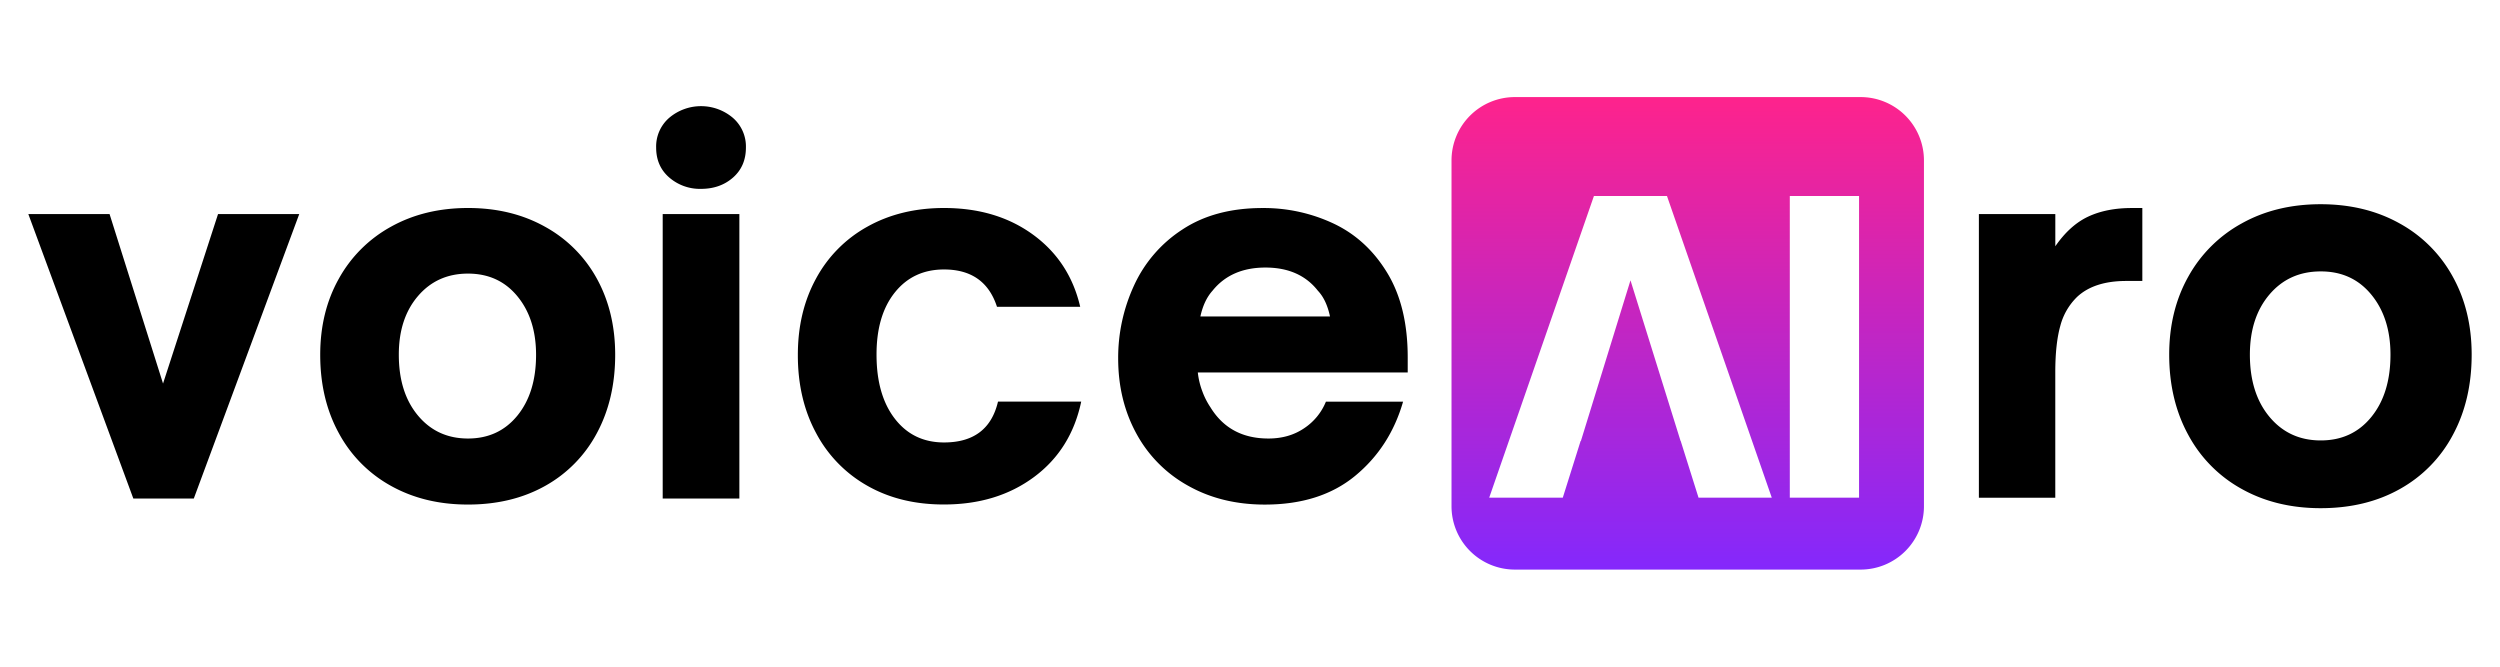
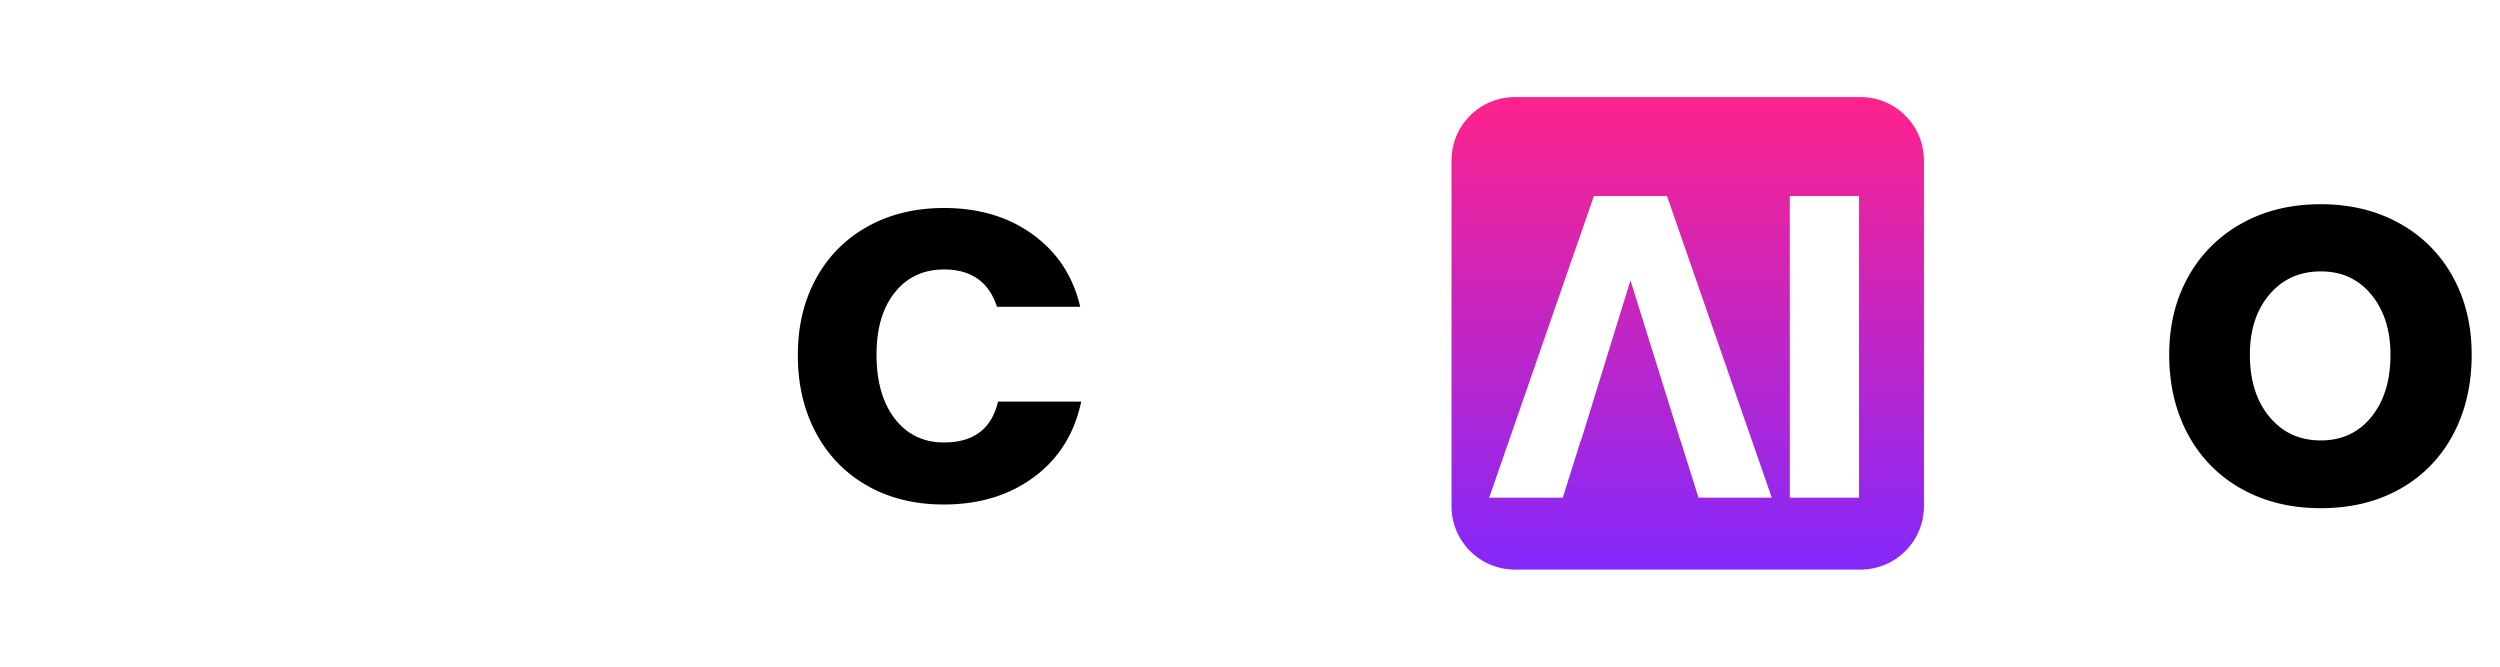
<svg xmlns="http://www.w3.org/2000/svg" id="Layer_1" data-name="Layer 1" viewBox="0 0 1500 400">
  <defs>
    <style>.cls-1{fill:url(#linear-gradient);}</style>
    <linearGradient id="linear-gradient" x1="1012.64" y1="341.75" x2="1012.64" y2="58.25" gradientUnits="userSpaceOnUse">
      <stop offset="0" stop-color="#8428fc" />
      <stop offset="1" stop-color="#fe238c" />
    </linearGradient>
  </defs>
-   <path d="M116.28,299.12H80L17,128.45H65.74L97.82,230.13l33-101.68h48.72Z" />
-   <path d="M234.64,291.55a78.65,78.65,0,0,1-31.32-31.62q-11.19-20.42-11.19-47.05,0-25.73,11.19-45.69A79.44,79.44,0,0,1,234.64,136q20.13-11.19,46.15-11.2T326.94,136a78.55,78.55,0,0,1,31.17,31.17q11,20,11,45.69,0,26.63-11,47.05a78.06,78.06,0,0,1-31,31.62q-20,11.2-46.3,11.2Q254.77,302.75,234.64,291.55Zm75.81-42.21q11.19-13.77,11.19-36.46,0-21.48-11.19-35.1t-29.66-13.62q-18.46,0-30,13.47t-11.5,35.25q0,22.69,11.5,36.46t30,13.77Q299.24,263.11,310.45,249.34Z" />
-   <path d="M401.56,106.51q-7.87-6.8-7.87-18a22.74,22.74,0,0,1,7.87-17.85,29.55,29.55,0,0,1,38.12,0,22.74,22.74,0,0,1,7.87,17.85q0,11.2-7.71,18t-19.22,6.81A28.1,28.1,0,0,1,401.56,106.51Zm42.06,192.61h-46V128.45h46Z" />
  <path d="M520.58,291.55a78.2,78.2,0,0,1-30.87-31.62q-11.06-20.42-11-47.05,0-25.73,10.89-45.69A77.72,77.72,0,0,1,520.42,136q20-11.19,46-11.2,31.47,0,53.41,16t28.29,43.27H598.19q-7.26-22.38-31.77-22.39-18.46,0-29.5,13.77t-11,37.37q0,24.21,11,38.43t29.5,14.22q26.63,0,32.38-24.51h49.93q-6.06,28.75-28.3,45.24t-54,16.49Q540.4,302.75,520.58,291.55Z" />
-   <path d="M712.79,291.4a78.42,78.42,0,0,1-31-31.32q-10.89-20-10.89-45.08a103.39,103.39,0,0,1,9.53-43.73,79.23,79.23,0,0,1,29.05-33.59q19.51-12.85,48-12.86a98.27,98.27,0,0,1,43.12,9.53q19.82,9.54,31.92,29.66t12.11,50.38v9.08H718.69a45.34,45.34,0,0,0,2.72,11.35,44.34,44.34,0,0,0,4.84,9.53q11.49,18.77,34.8,18.76,12.41,0,21.49-6.2a34.87,34.87,0,0,0,13-15.89h46.3Q834,268.26,813.1,285.5t-54.17,17.25Q732.91,302.75,712.79,291.4ZM798,189.88q-2.12-10-7.26-15.43-10.9-13.92-31.48-13.92t-31.77,13.92q-5.15,5.75-7.26,15.43Z" />
  <path class="cls-1" d="M1116.37,58.25H908.91a38,38,0,0,0-38,38v207.5a38,38,0,0,0,38,38h207.46a38,38,0,0,0,38-38V96.25A38,38,0,0,0,1116.37,58.25Zm-97.25,240.37-10.69-34h-.08L978.29,168.2l-29.75,96.39h-.17l-10.69,34H893.53l62.83-181h43.82l62.88,181Zm96.31,0h-41.55v-181h41.55Z" />
-   <path d="M1187.33,298.63V128.44h45.86v19.32q8.76-12.67,19.77-17.81t26.1-5.13h6.34v43.76h-9.66q-19.32,0-29.57,9.65a37.46,37.46,0,0,0-10,17.35q-3,10.72-3,27.91v75.14Z" />
  <path d="M1345.13,293.43A80.51,80.51,0,0,1,1313,261q-11.47-20.92-11.48-48.22,0-26.36,11.48-46.83a81.37,81.37,0,0,1,32.1-31.94q20.61-11.48,47.29-11.48t47.3,11.48A80.52,80.52,0,0,1,1471.66,166Q1483,186.45,1483,212.8q0,27.28-11.32,48.22a79.89,79.89,0,0,1-31.79,32.41q-20.46,11.47-47.45,11.48Q1365.75,304.91,1345.13,293.43Zm77.68-43.26q11.48-14.11,11.48-37.37,0-22-11.48-36t-30.39-13.95q-18.92,0-30.7,13.8t-11.79,36.13q0,23.26,11.79,37.37t30.7,14.11Q1411.34,264.28,1422.81,250.17Z" />
</svg>